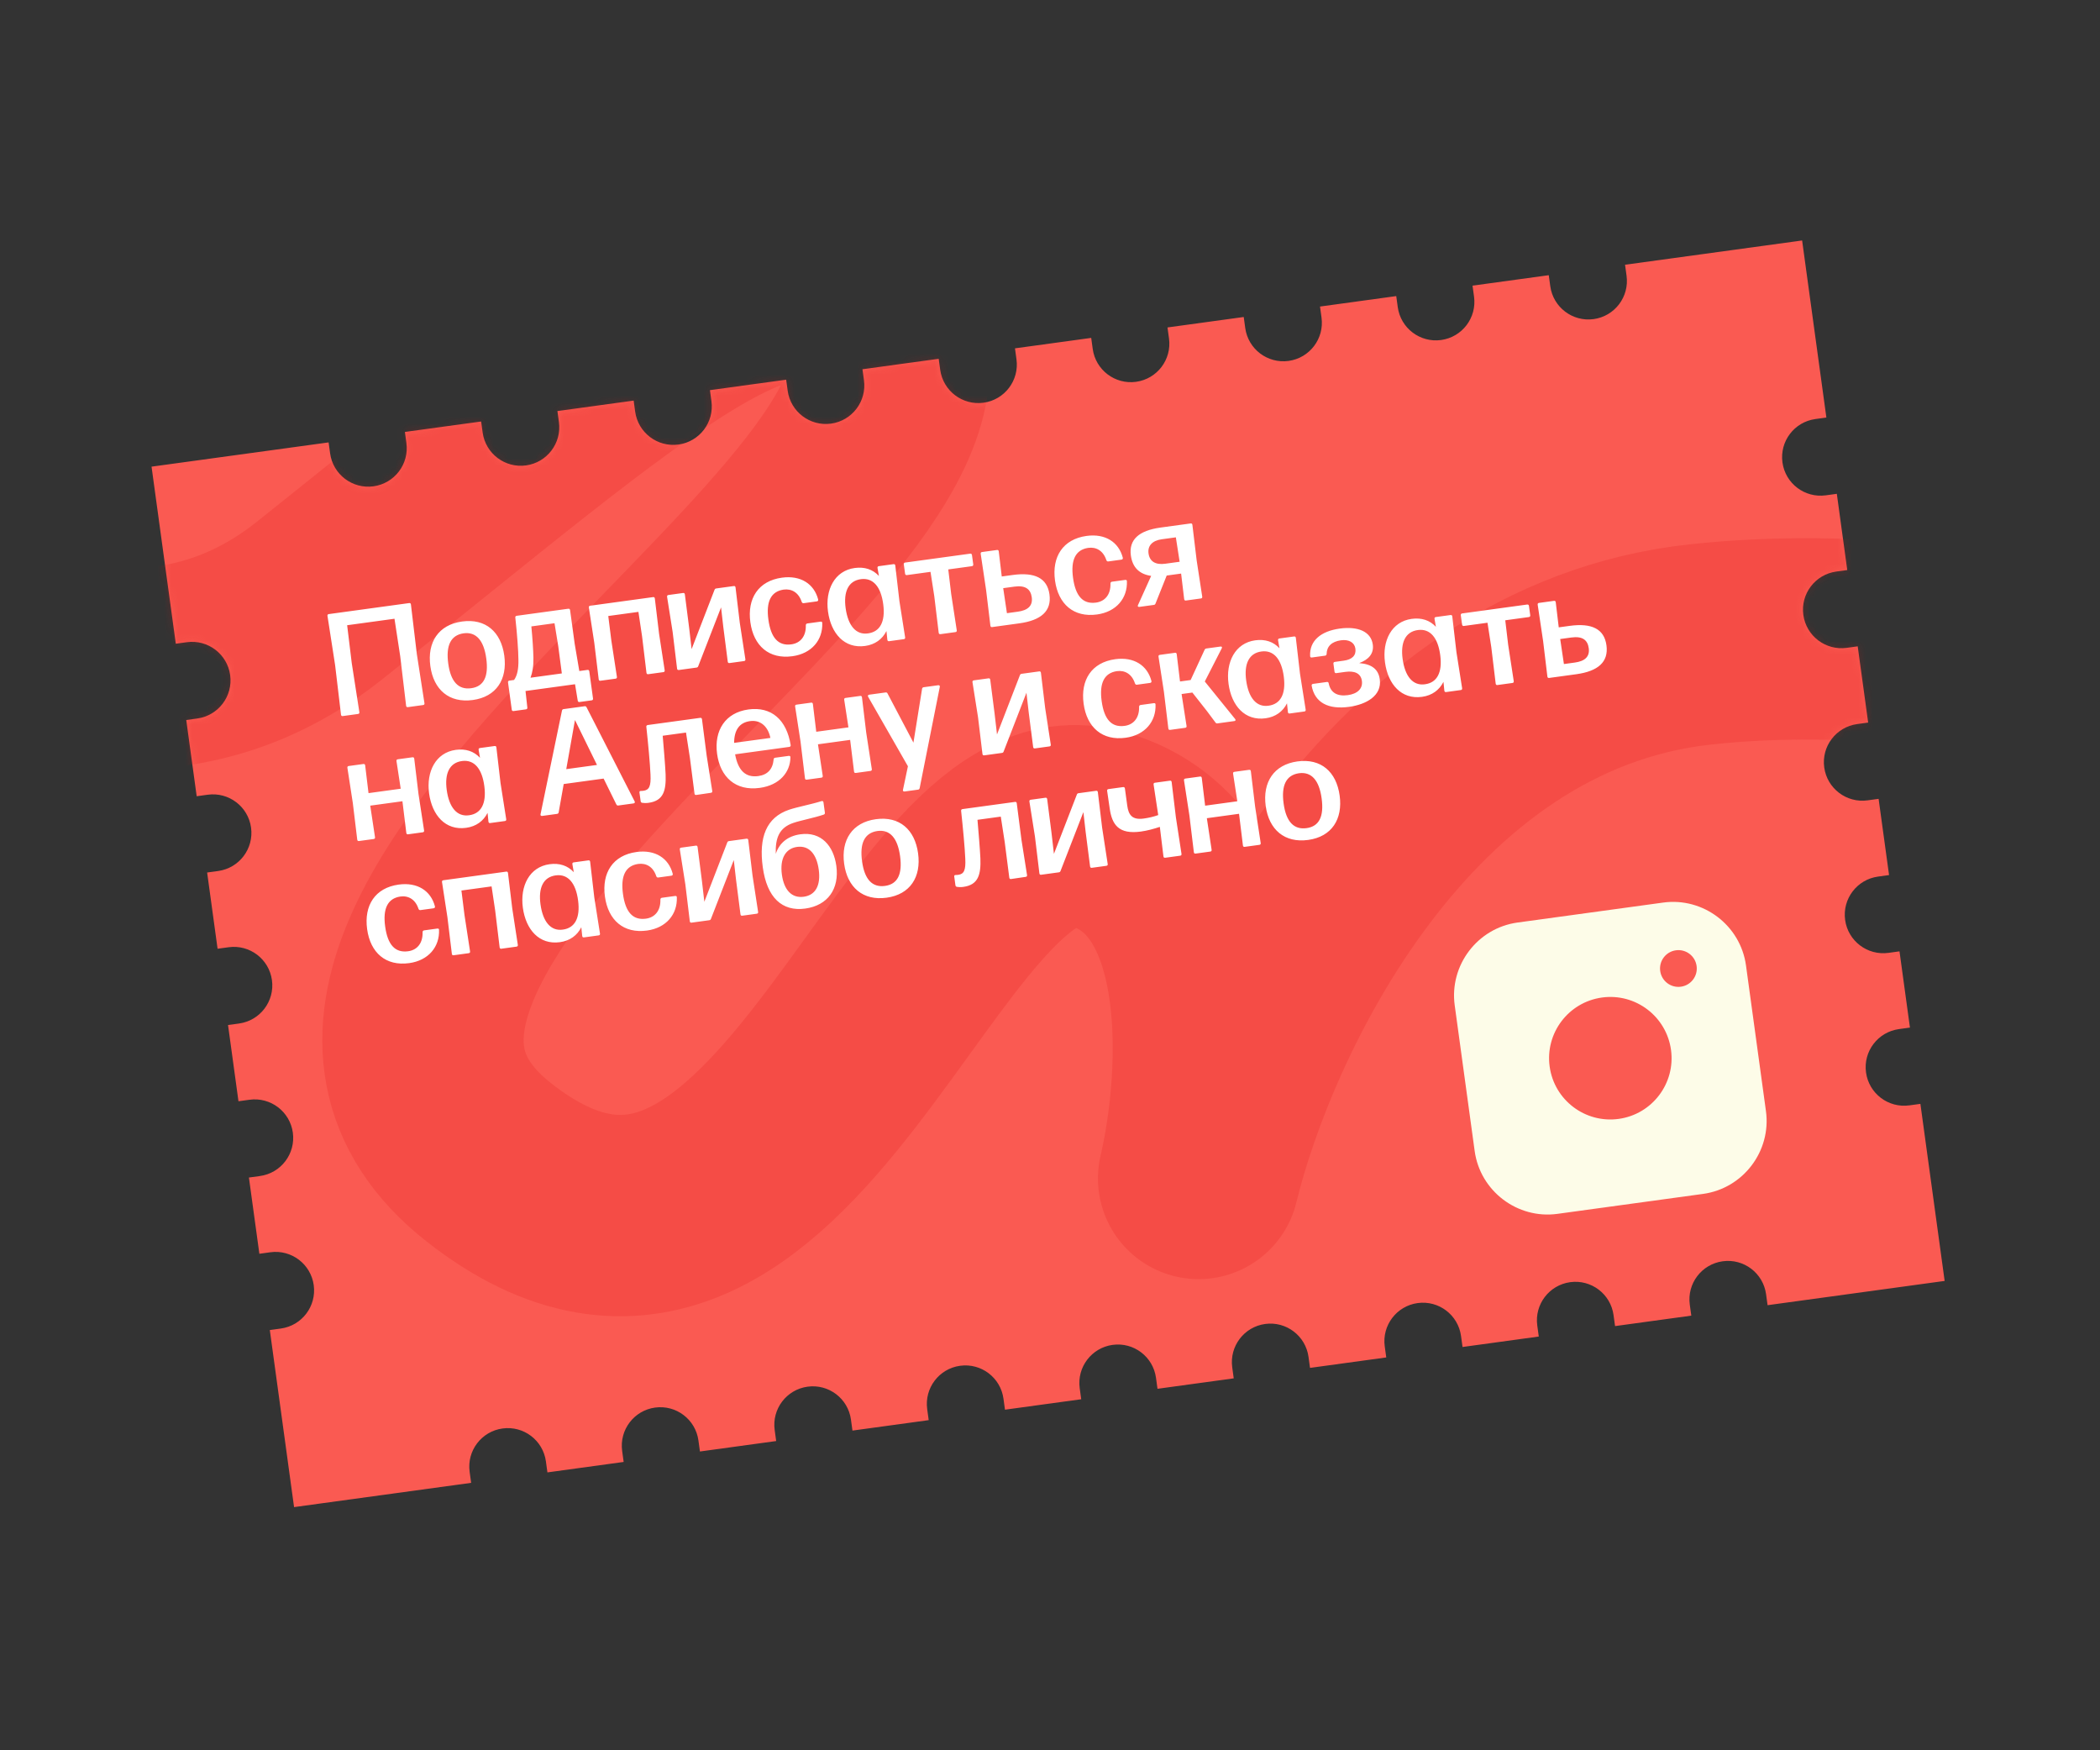
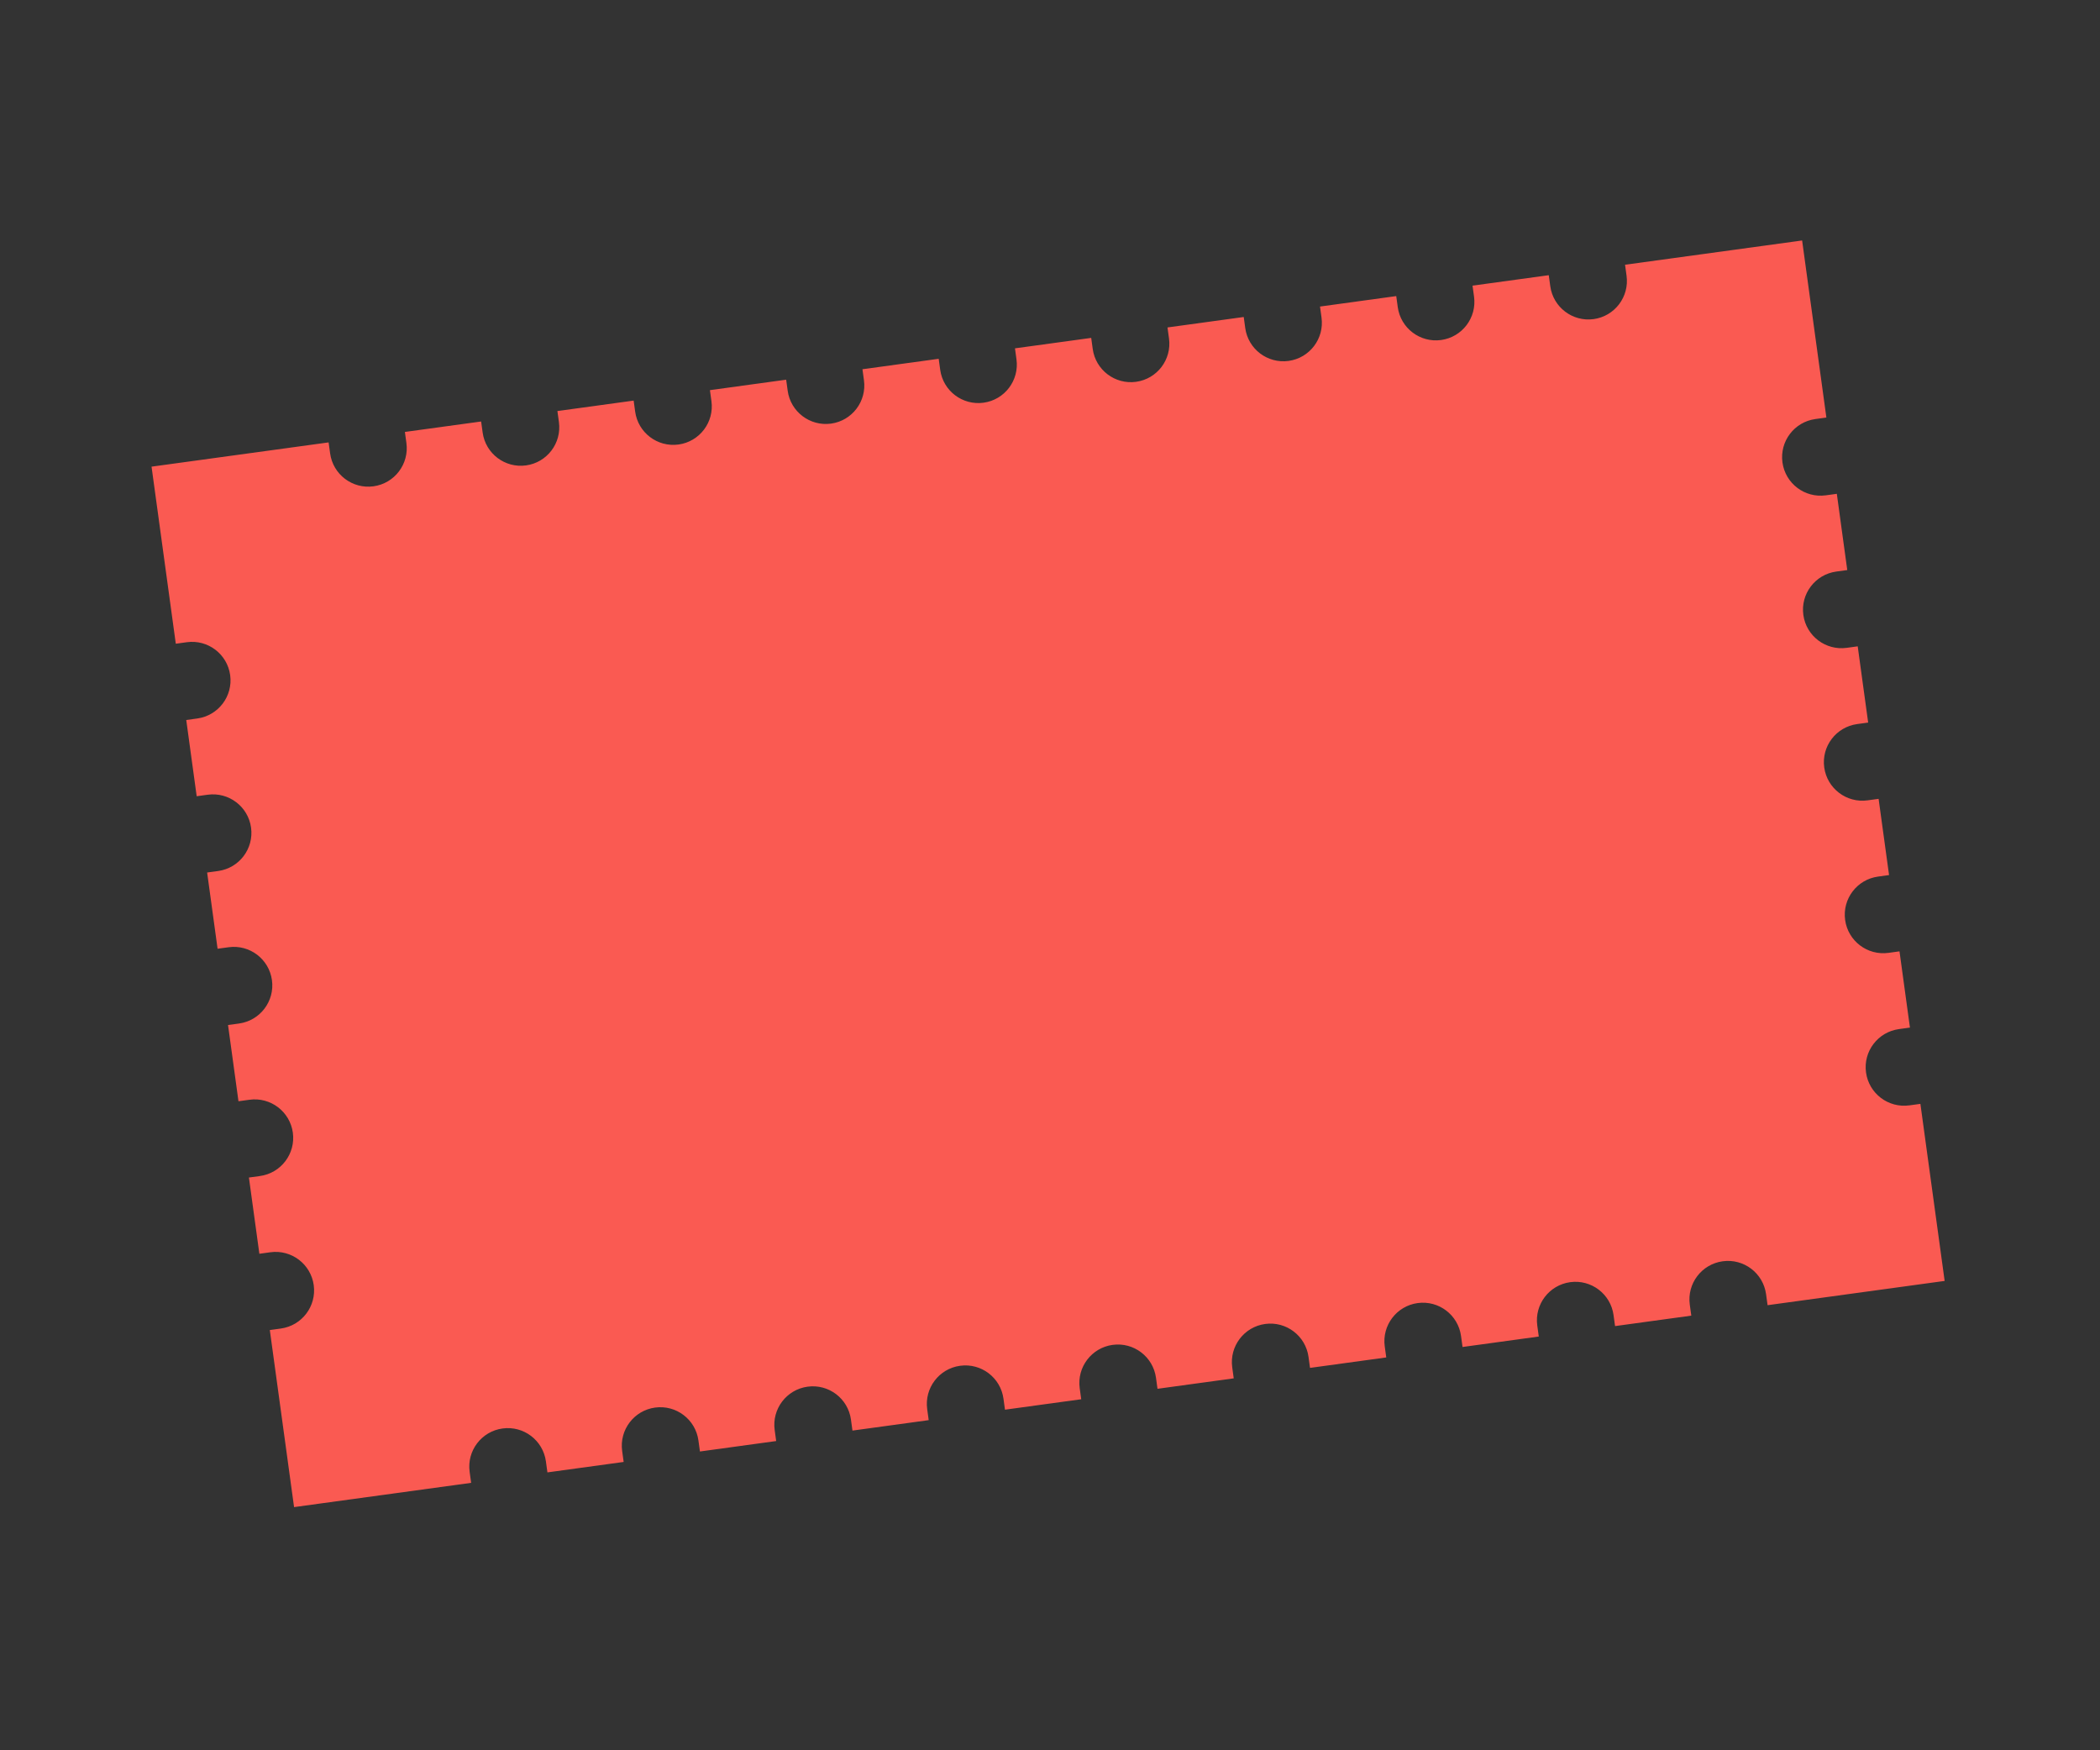
<svg xmlns="http://www.w3.org/2000/svg" width="300" height="250" viewBox="0 0 300 250" fill="none">
  <rect x="0" y="0" width="300" height="250" fill="#333333" stroke="none" />
  <path d="M45.524 214.785L67.306 211.801L67.091 210.229C66.678 207.219 68.783 204.447 71.793 204.035C74.803 203.622 77.576 205.726 77.988 208.736L78.203 210.308L89.094 208.816L88.879 207.243C88.467 204.234 90.571 201.462 93.581 201.049C96.591 200.637 99.364 202.741 99.776 205.75L99.992 207.323L110.883 205.83L110.668 204.258C110.255 201.249 112.36 198.476 115.37 198.064C118.38 197.652 121.153 199.756 121.565 202.765L121.78 204.337L132.671 202.845L132.456 201.273C132.044 198.264 134.148 195.491 137.158 195.079C140.168 194.666 142.941 196.77 143.353 199.78L143.569 201.352L154.46 199.86L154.244 198.288C153.832 195.278 155.937 192.506 158.947 192.094C161.957 191.681 164.729 193.785 165.142 196.795L165.357 198.367L176.248 196.875L176.033 195.302C175.621 192.293 177.725 189.521 180.735 189.108C183.745 188.696 186.518 190.8 186.93 193.809L187.146 195.382L198.037 193.889L197.821 192.317C197.409 189.308 199.514 186.535 202.524 186.123C205.534 185.711 208.306 187.815 208.719 190.824L208.934 192.396L219.825 190.904L219.61 189.332C219.198 186.323 221.302 183.55 224.312 183.138C227.322 182.725 230.095 184.829 230.507 187.839L230.723 189.411L241.614 187.919L241.398 186.347C240.986 183.337 243.091 180.565 246.101 180.153C249.111 179.74 251.883 181.844 252.296 184.854L252.511 186.426L277.807 182.96L274.342 157.669L272.769 157.885C269.76 158.297 266.987 156.193 266.574 153.184C266.162 150.174 268.267 147.402 271.277 146.99L272.849 146.774L271.357 135.885L269.785 136.101C266.775 136.513 264.002 134.409 263.59 131.4C263.178 128.391 265.282 125.618 268.292 125.206L269.865 124.99L268.373 114.102L266.8 114.317C263.79 114.729 261.018 112.625 260.605 109.616C260.193 106.607 262.298 103.835 265.308 103.422L266.88 103.207L265.388 92.318L263.816 92.533C260.806 92.946 258.033 90.842 257.621 87.832C257.208 84.823 259.313 82.051 262.323 81.638L263.895 81.423L262.404 70.534L260.831 70.749C257.821 71.162 255.048 69.058 254.636 66.048C254.224 63.039 256.328 60.267 259.338 59.854L260.911 59.639L257.446 34.348L232.15 37.814L232.365 39.386C232.778 42.396 230.673 45.168 227.663 45.58C224.653 45.993 221.88 43.889 221.468 40.879L221.252 39.307L210.361 40.799L210.577 42.372C210.989 45.381 208.884 48.153 205.874 48.566C202.864 48.978 200.092 46.874 199.679 43.865L199.464 42.292L188.573 43.785L188.788 45.357C189.201 48.366 187.096 51.139 184.086 51.551C181.076 51.963 178.303 49.859 177.891 46.85L177.675 45.278L166.784 46.77L167 48.342C167.412 51.352 165.307 54.124 162.297 54.536C159.287 54.949 156.515 52.844 156.102 49.835L155.887 48.263L144.996 49.755L145.211 51.327C145.624 54.337 143.519 57.109 140.509 57.521C137.499 57.934 134.726 55.83 134.314 52.82L134.099 51.248L123.207 52.74L123.423 54.313C123.835 57.322 121.73 60.094 118.721 60.507C115.711 60.919 112.938 58.815 112.525 55.806L112.31 54.233L101.419 55.726L101.634 57.298C102.047 60.307 99.942 63.08 96.932 63.492C93.922 63.904 91.149 61.8 90.737 58.791L90.522 57.219L79.63 58.711L79.846 60.283C80.258 63.292 78.154 66.065 75.144 66.477C72.134 66.889 69.361 64.785 68.949 61.776L68.733 60.204L57.842 61.696L58.057 63.268C58.47 66.278 56.365 69.05 53.355 69.462C50.345 69.875 47.572 67.771 47.16 64.761L46.945 63.189L21.649 66.655L25.114 91.946L26.686 91.73C29.696 91.318 32.469 93.422 32.881 96.431C33.294 99.441 31.189 102.213 28.179 102.625L26.607 102.841L28.098 113.729L29.671 113.514C32.681 113.102 35.454 115.206 35.866 118.215C36.278 121.224 34.174 123.997 31.164 124.409L29.591 124.624L31.083 135.513L32.656 135.298C35.666 134.885 38.438 136.989 38.85 139.999C39.263 143.008 37.158 145.78 34.148 146.193L32.576 146.408L34.068 157.297L35.64 157.082C38.65 156.669 41.423 158.773 41.835 161.783C42.247 164.792 40.143 167.564 37.133 167.977L35.56 168.192L37.052 179.081L38.625 178.866C41.635 178.453 44.407 180.557 44.82 183.567C45.232 186.576 43.127 189.348 40.117 189.761L38.545 189.976L42.01 215.267L45.517 214.786L45.524 214.785Z" fill="#FA5A52" />
  <mask id="mask0_4404_2338" style="mask-type:alpha" maskUnits="userSpaceOnUse" x="21" y="34" width="257" height="182">
-     <path d="M45.524 214.785L67.306 211.801L67.091 210.229C66.678 207.219 68.783 204.447 71.793 204.035C74.803 203.622 77.576 205.726 77.988 208.736L78.203 210.308L89.094 208.816L88.879 207.243C88.467 204.234 90.571 201.462 93.581 201.049C96.591 200.637 99.364 202.741 99.776 205.75L99.992 207.323L110.883 205.83L110.668 204.258C110.255 201.249 112.36 198.476 115.37 198.064C118.38 197.652 121.153 199.756 121.565 202.765L121.78 204.337L132.671 202.845L132.456 201.273C132.044 198.264 134.148 195.491 137.158 195.079C140.168 194.666 142.941 196.77 143.353 199.78L143.569 201.352L154.46 199.86L154.244 198.288C153.832 195.278 155.937 192.506 158.947 192.094C161.957 191.681 164.729 193.785 165.142 196.795L165.357 198.367L176.248 196.875L176.033 195.302C175.621 192.293 177.725 189.521 180.735 189.108C183.745 188.696 186.518 190.8 186.93 193.809L187.146 195.382L198.037 193.889L197.821 192.317C197.409 189.308 199.514 186.535 202.524 186.123C205.534 185.711 208.306 187.815 208.719 190.824L208.934 192.396L219.825 190.904L219.61 189.332C219.198 186.323 221.302 183.55 224.312 183.138C227.322 182.725 230.095 184.829 230.507 187.839L230.723 189.411L241.614 187.919L241.398 186.347C240.986 183.337 243.091 180.565 246.101 180.153C249.111 179.74 251.883 181.844 252.296 184.854L252.511 186.426L277.807 182.96L274.342 157.669L272.769 157.885C269.76 158.297 266.987 156.193 266.574 153.184C266.162 150.174 268.267 147.402 271.277 146.99L272.849 146.774L271.357 135.885L269.785 136.101C266.775 136.513 264.002 134.409 263.59 131.4C263.178 128.391 265.282 125.618 268.292 125.206L269.865 124.99L268.373 114.102L266.8 114.317C263.79 114.729 261.018 112.625 260.605 109.616C260.193 106.607 262.298 103.835 265.308 103.422L266.88 103.207L265.388 92.318L263.816 92.533C260.806 92.946 258.033 90.842 257.621 87.832C257.208 84.823 259.313 82.051 262.323 81.638L263.895 81.423L262.404 70.534L260.831 70.749C257.821 71.162 255.048 69.058 254.636 66.048C254.224 63.039 256.328 60.267 259.338 59.854L260.911 59.639L257.446 34.348L232.15 37.814L232.365 39.386C232.778 42.396 230.673 45.168 227.663 45.58C224.653 45.993 221.88 43.889 221.468 40.879L221.252 39.307L210.361 40.799L210.577 42.372C210.989 45.381 208.884 48.153 205.874 48.566C202.864 48.978 200.092 46.874 199.679 43.865L199.464 42.292L188.573 43.785L188.788 45.357C189.201 48.366 187.096 51.139 184.086 51.551C181.076 51.963 178.303 49.859 177.891 46.85L177.675 45.278L166.784 46.77L167 48.342C167.412 51.352 165.307 54.124 162.297 54.536C159.287 54.949 156.515 52.844 156.102 49.835L155.887 48.263L144.996 49.755L145.211 51.327C145.624 54.337 143.519 57.109 140.509 57.521C137.499 57.934 134.726 55.83 134.314 52.82L134.099 51.248L123.207 52.74L123.423 54.313C123.835 57.322 121.73 60.094 118.721 60.507C115.711 60.919 112.938 58.815 112.525 55.806L112.31 54.233L101.419 55.726L101.634 57.298C102.047 60.307 99.942 63.08 96.932 63.492C93.922 63.904 91.149 61.8 90.737 58.791L90.522 57.219L79.63 58.711L79.846 60.283C80.258 63.292 78.154 66.065 75.144 66.477C72.134 66.889 69.361 64.785 68.949 61.776L68.733 60.204L57.842 61.696L58.057 63.268C58.47 66.278 56.365 69.05 53.355 69.462C50.345 69.875 47.572 67.771 47.16 64.761L46.945 63.189L21.649 66.655L25.114 91.946L26.686 91.73C29.696 91.318 32.469 93.422 32.881 96.431C33.294 99.441 31.189 102.213 28.179 102.625L26.607 102.841L28.098 113.729L29.671 113.514C32.681 113.102 35.454 115.206 35.866 118.215C36.278 121.224 34.174 123.997 31.164 124.409L29.591 124.624L31.083 135.513L32.656 135.298C35.666 134.885 38.438 136.989 38.85 139.999C39.263 143.008 37.158 145.78 34.148 146.193L32.576 146.408L34.068 157.297L35.64 157.082C38.65 156.669 41.423 158.773 41.835 161.783C42.247 164.792 40.143 167.564 37.133 167.977L35.56 168.192L37.052 179.081L38.625 178.866C41.635 178.453 44.407 180.557 44.82 183.567C45.232 186.576 43.127 189.348 40.117 189.761L38.545 189.976L42.01 215.267L45.517 214.786L45.524 214.785Z" fill="#FA5A52" />
-   </mask>
+     </mask>
  <g mask="url(#mask0_4404_2338)">
-     <path opacity="0.2" d="M-53.356 51.865C-35.051 74.855 10.372 113.826 45.621 85.798C89.682 50.764 113.304 28.304 125.146 46.041C142.801 72.484 27.489 132.747 69.838 166.027C112.186 199.306 130.744 112.149 156.115 118.249C176.411 123.13 174.648 153.666 171.229 168.323C176.913 144.873 199.208 96.787 242.922 92.047C286.636 87.307 332.252 105.03 349.595 114.484" stroke="#E31717" stroke-width="28.759" stroke-linecap="round" stroke-linejoin="round" />
-   </g>
-   <path d="M46.783 87.972C46.76 87.806 46.834 87.732 46.98 87.712L58.444 86.141C58.59 86.121 58.681 86.172 58.704 86.339L59.546 93.409L60.637 100.445C60.66 100.612 60.585 100.685 60.44 100.705L58.276 101.002C58.13 101.022 58.038 100.971 58.016 100.804L57.174 93.734L56.355 88.378L49.593 89.304L50.246 94.683L51.337 101.719C51.36 101.886 51.285 101.96 51.139 101.98L48.976 102.276C48.83 102.296 48.738 102.245 48.715 102.078L47.874 95.008L46.783 87.972ZM67.546 99.986C64.176 100.448 61.942 98.528 61.477 95.137C61.012 91.746 62.639 89.234 66.01 88.772C69.38 88.31 71.576 90.256 72.041 93.647C72.502 97.018 70.917 99.524 67.546 99.986ZM67.316 98.301C69.126 98.053 69.82 96.622 69.466 94.042C69.116 91.483 68.03 90.212 66.22 90.46C64.371 90.734 63.685 92.227 64.036 94.786C64.39 97.366 65.485 98.552 67.316 98.301ZM81.18 86.948C81.325 86.928 81.42 86.999 81.44 87.145L82.101 91.972L82.759 95.846L83.924 95.686C84.07 95.666 84.164 95.738 84.184 95.883L84.717 99.774C84.737 99.92 84.665 100.014 84.52 100.034L82.793 100.271C82.647 100.291 82.553 100.219 82.533 100.073L82.148 97.731L75.074 98.7L75.334 101.06C75.354 101.205 75.282 101.3 75.136 101.32L73.368 101.562C73.222 101.582 73.128 101.51 73.108 101.365L72.575 97.474C72.555 97.329 72.627 97.234 72.772 97.214L73.438 97.123C73.902 96.487 74.086 95.508 74.06 94.24C74.047 92.906 73.882 90.618 73.617 88.217C73.597 88.071 73.669 87.977 73.814 87.957L81.18 86.948ZM80.262 96.188L79.75 92.294L79.216 89.018L75.908 89.472C76.068 91.103 76.183 92.868 76.201 93.925C76.226 95.193 76.067 96.042 75.789 96.801L80.262 96.188ZM84.123 86.778C84.1 86.611 84.175 86.537 84.321 86.517L93.288 85.289C93.434 85.269 93.525 85.32 93.548 85.486L94.155 90.532L94.954 95.743C94.976 95.91 94.902 95.984 94.756 96.004L92.613 96.297C92.468 96.317 92.376 96.266 92.353 96.1L91.721 90.866L91.203 87.397L86.896 87.987L87.331 91.468L88.129 96.678C88.152 96.845 88.078 96.919 87.932 96.939L85.789 97.232C85.643 97.252 85.551 97.201 85.529 97.035L84.896 91.801L84.123 86.778ZM98.801 92.715L102.072 84.255C102.118 84.121 102.195 84.068 102.32 84.051L104.817 83.709C104.962 83.689 105.054 83.74 105.077 83.907L105.683 88.953L106.482 94.164C106.505 94.33 106.43 94.404 106.285 94.424L104.225 94.706C104.079 94.726 103.988 94.675 103.965 94.509L103.331 89.572L103.008 86.755L99.75 95.15C99.704 95.283 99.627 95.336 99.502 95.353L96.985 95.698C96.839 95.718 96.747 95.667 96.724 95.501L96.089 90.246L95.298 85.246C95.275 85.08 95.35 85.006 95.496 84.986L97.576 84.701C97.722 84.681 97.814 84.732 97.837 84.899L98.456 89.731L98.801 92.715ZM113.2 93.731C109.871 94.187 107.657 92.265 107.193 88.873C106.728 85.482 108.334 82.973 111.705 82.511C114.389 82.143 116.3 83.408 116.878 85.618C116.922 85.781 116.829 85.879 116.684 85.899L114.811 86.155C114.686 86.172 114.594 86.121 114.533 85.981C114.092 84.621 113.083 84.06 111.938 84.217C110.11 84.489 109.422 85.961 109.77 88.499C110.126 91.1 111.177 92.27 113.01 92.04C114.324 91.881 115.164 90.897 115.117 89.314C115.118 89.165 115.189 89.071 115.335 89.051L117.228 88.791C117.374 88.771 117.469 88.843 117.465 88.971C117.564 91.395 115.967 93.352 113.2 93.731ZM125.559 82.266L125.361 81.128C125.338 80.961 125.412 80.887 125.558 80.867L127.639 80.582C127.784 80.562 127.876 80.613 127.899 80.78L128.49 85.871L129.304 91.037C129.327 91.203 129.252 91.277 129.107 91.297L127.026 91.582C126.88 91.602 126.789 91.551 126.766 91.385L126.636 90.131C126.054 91.292 125.016 92.07 123.58 92.266C120.626 92.671 118.714 90.474 118.286 87.353C117.861 84.253 119.225 81.523 122.097 81.13C123.511 80.936 124.688 81.326 125.559 82.266ZM124.012 90.469C125.697 90.238 126.501 88.835 126.18 86.335C125.853 83.794 124.723 82.508 123.014 82.721C121.18 82.951 120.485 84.53 120.805 86.86C121.144 89.336 122.267 90.729 124.012 90.469ZM129.115 80.613C129.096 80.468 129.167 80.373 129.313 80.353L138.592 79.082C138.738 79.062 138.833 79.133 138.853 79.279L139.035 80.611C139.055 80.756 138.983 80.851 138.837 80.871L135.467 81.333L135.881 84.816L136.679 90.026C136.702 90.193 136.627 90.267 136.482 90.287L134.36 90.578C134.214 90.597 134.122 90.546 134.099 90.38L133.467 85.146L132.929 81.68L129.558 82.142C129.412 82.162 129.318 82.09 129.298 81.945L129.115 80.613ZM142.42 78.557C142.565 78.537 142.657 78.588 142.68 78.755L143.108 82.342L144.668 82.128C147.81 81.698 149.602 82.554 149.924 84.905C150.249 87.277 148.735 88.608 145.614 89.035L141.745 89.566C141.599 89.586 141.507 89.535 141.484 89.368L140.875 84.301L140.1 79.108C140.077 78.942 140.152 78.868 140.297 78.848L142.42 78.557ZM143.315 84.009L143.847 87.582L145.407 87.368C146.822 87.174 147.562 86.543 147.394 85.316C147.234 84.15 146.498 83.573 144.917 83.79L143.315 84.009ZM156.721 87.768C153.392 88.224 151.178 86.302 150.714 82.911C150.249 79.519 151.855 77.01 155.226 76.548C157.91 76.18 159.821 77.445 160.399 79.655C160.443 79.818 160.35 79.916 160.205 79.936L158.332 80.192C158.207 80.209 158.116 80.158 158.054 80.018C157.613 78.659 156.604 78.097 155.46 78.254C153.632 78.526 152.943 79.998 153.291 82.536C153.647 85.137 154.698 86.307 156.531 86.077C157.845 85.918 158.685 84.934 158.638 83.351C158.639 83.203 158.711 83.108 158.856 83.088L160.749 82.829C160.895 82.809 160.99 82.88 160.986 83.008C161.085 85.432 159.488 87.389 156.721 87.768ZM165.795 75.354L170.081 74.767C170.227 74.747 170.319 74.798 170.342 74.965L170.951 80.032L171.747 85.222C171.77 85.388 171.695 85.462 171.549 85.482L169.427 85.773C169.282 85.793 169.19 85.742 169.167 85.575L168.731 81.926L166.671 82.208L165.077 86.199C165.031 86.333 164.954 86.386 164.829 86.403L162.769 86.685C162.582 86.711 162.482 86.597 162.566 86.437L164.452 82.258C162.808 82.017 161.792 81.096 161.552 79.348C161.241 77.081 162.695 75.779 165.795 75.354ZM168.52 80.238L167.979 76.751L165.961 77.027C164.588 77.216 163.93 77.984 164.075 79.045C164.235 80.21 165.087 80.708 166.461 80.52L168.52 80.238ZM57.244 112.656L56.64 108.711C56.617 108.545 56.692 108.471 56.838 108.451L58.918 108.166C59.064 108.146 59.156 108.197 59.178 108.363L59.785 113.41L60.584 118.621C60.606 118.787 60.532 118.861 60.386 118.881L58.306 119.166C58.16 119.186 58.068 119.135 58.045 118.968L57.489 114.445L52.891 115.075L53.572 119.581C53.595 119.748 53.52 119.821 53.375 119.841L51.294 120.126C51.148 120.146 51.057 120.095 51.034 119.929L50.402 114.695L49.629 109.672C49.606 109.505 49.68 109.432 49.826 109.412L51.907 109.127C52.052 109.107 52.144 109.158 52.167 109.324L52.646 113.286L57.244 112.656ZM68.572 108.242L68.374 107.104C68.351 106.937 68.426 106.863 68.571 106.843L70.652 106.558C70.797 106.538 70.889 106.589 70.912 106.756L71.504 111.847L72.317 117.013C72.34 117.179 72.266 117.253 72.12 117.273L70.039 117.558C69.894 117.578 69.802 117.527 69.779 117.361L69.65 116.107C69.067 117.268 68.029 118.046 66.593 118.242C63.639 118.647 61.727 116.45 61.299 113.329C60.875 110.229 62.239 107.499 65.11 107.106C66.525 106.912 67.701 107.302 68.572 108.242ZM67.025 116.445C68.711 116.214 69.515 114.811 69.193 112.311C68.866 109.77 67.736 108.484 66.027 108.697C64.194 108.927 63.498 110.506 63.818 112.836C64.157 115.312 65.281 116.705 67.025 116.445ZM83.521 100.874C83.646 100.857 83.737 100.908 83.796 101.027L90.66 114.457C90.742 114.595 90.676 114.731 90.51 114.754L88.325 115.053C88.2 115.07 88.108 115.019 88.05 114.9L86.23 111.207L80.529 111.988L79.811 116.029C79.789 116.18 79.691 116.236 79.566 116.253L77.444 116.544C77.277 116.567 77.177 116.453 77.219 116.299L80.28 101.509C80.305 101.378 80.379 101.304 80.504 101.287L83.521 100.874ZM85.284 109.259L82.138 102.844L80.894 109.86L85.284 109.259ZM100.022 102.534C100.168 102.514 100.26 102.565 100.283 102.732L100.954 107.939L101.75 112.98C101.773 113.147 101.699 113.221 101.553 113.241L99.475 113.546C99.329 113.566 99.238 113.515 99.215 113.349L98.561 108.267L98 104.634L94.671 105.09C94.813 106.745 95.024 109.217 95.088 110.608C95.169 112.907 94.799 114.378 92.656 114.671C92.281 114.723 91.961 114.703 91.744 114.669C91.614 114.645 91.54 114.57 91.523 114.445L91.352 113.197C91.332 113.051 91.403 112.957 91.576 112.975C91.68 112.961 91.807 112.965 91.911 112.951C92.743 112.837 93.011 112.312 92.928 110.628C92.866 109.089 92.58 106.076 92.335 103.821C92.315 103.675 92.387 103.58 92.532 103.56L100.022 102.534ZM108.323 110.85C109.634 110.671 110.396 109.888 110.52 108.472C110.521 108.324 110.616 108.247 110.741 108.23L112.676 107.965C112.822 107.945 112.937 108.014 112.918 108.186C112.888 110.288 111.384 112.148 108.534 112.538C105.059 113.014 102.891 110.959 102.443 107.692C101.982 104.322 103.627 101.786 106.914 101.336C110.201 100.885 112.373 102.813 112.952 106.422C112.972 106.568 112.9 106.662 112.755 106.682L105.015 107.743C105.441 110.079 106.534 111.095 108.323 110.85ZM107.142 103C105.623 103.208 104.88 104.285 104.876 106.108L110.056 105.399C109.774 103.954 108.786 102.775 107.142 103ZM121.205 103.892L120.601 99.948C120.578 99.781 120.653 99.708 120.799 99.688L122.879 99.403C123.025 99.383 123.117 99.434 123.139 99.6L123.746 104.646L124.545 109.857C124.568 110.024 124.493 110.097 124.347 110.117L122.267 110.403C122.121 110.422 122.029 110.371 122.006 110.205L121.45 105.682L116.852 106.312L117.533 110.818C117.556 110.984 117.481 111.058 117.336 111.078L115.255 111.363C115.11 111.383 115.018 111.332 114.995 111.166L114.363 105.932L113.59 100.908C113.567 100.742 113.641 100.668 113.787 100.648L115.868 100.363C116.013 100.343 116.105 100.394 116.128 100.561L116.607 104.522L121.205 103.892ZM129.222 113.053C129.055 113.076 128.955 112.962 128.997 112.808L129.703 109.447L124.019 99.522C123.936 99.385 124.003 99.249 124.169 99.226L126.52 98.904C126.645 98.887 126.737 98.938 126.795 99.057L130.491 106.075L131.726 98.381C131.748 98.23 131.846 98.174 131.971 98.157L134.031 97.875C134.197 97.852 134.298 97.965 134.255 98.12L131.381 112.566C131.356 112.697 131.281 112.771 131.157 112.788L129.222 113.053ZM142.429 104.906L145.7 96.445C145.746 96.312 145.823 96.259 145.948 96.242L148.445 95.9C148.59 95.88 148.682 95.931 148.705 96.097L149.311 101.144L150.11 106.354C150.133 106.521 150.058 106.595 149.913 106.615L147.853 106.897C147.707 106.917 147.615 106.866 147.593 106.699L146.959 101.763L146.636 98.945L143.378 107.341C143.332 107.474 143.255 107.527 143.13 107.544L140.613 107.889C140.467 107.909 140.375 107.858 140.352 107.691L139.717 102.437L138.926 97.437C138.903 97.271 138.978 97.197 139.124 97.177L141.204 96.892C141.35 96.872 141.442 96.923 141.464 97.089L142.084 101.922L142.429 104.906ZM160.81 105.376C157.481 105.832 155.267 103.91 154.803 100.518C154.338 97.127 155.944 94.618 159.315 94.156C161.999 93.788 163.91 95.053 164.489 97.263C164.532 97.426 164.439 97.524 164.294 97.544L162.421 97.8C162.297 97.817 162.205 97.766 162.143 97.626C161.703 96.266 160.693 95.705 159.549 95.862C157.721 96.134 157.032 97.606 157.38 100.144C157.736 102.745 158.787 103.915 160.621 103.685C161.934 103.526 162.774 102.542 162.727 100.959C162.728 100.81 162.8 100.716 162.945 100.696L164.839 100.436C164.984 100.416 165.079 100.488 165.075 100.616C165.174 103.04 163.577 104.997 160.81 105.376ZM172.086 92.809C172.134 92.697 172.233 92.641 172.357 92.624L174.355 92.35C174.542 92.324 174.619 92.42 174.537 92.6L172.114 97.341L176.452 102.703C176.555 102.837 176.509 102.971 176.343 102.993L173.929 103.324C173.805 103.341 173.716 103.311 173.636 103.195L172.416 101.56L170.337 98.92L168.798 99.131L169.508 103.697C169.531 103.863 169.456 103.937 169.311 103.957L167.168 104.251C167.022 104.271 166.93 104.22 166.907 104.053L166.275 98.82L165.502 93.796C165.479 93.629 165.554 93.556 165.7 93.536L167.843 93.242C167.988 93.222 168.08 93.273 168.103 93.44L168.573 97.339L170.092 97.131L172.086 92.809ZM182.78 92.594L182.581 91.456C182.558 91.29 182.633 91.216 182.779 91.196L184.859 90.911C185.005 90.891 185.097 90.942 185.12 91.108L185.711 96.199L186.525 101.365C186.548 101.532 186.473 101.606 186.327 101.626L184.247 101.911C184.101 101.931 184.009 101.88 183.987 101.713L183.857 100.459C183.274 101.62 182.236 102.398 180.801 102.595C177.846 102.999 175.934 100.803 175.507 97.682C175.082 94.582 176.446 91.851 179.317 91.458C180.732 91.264 181.909 91.654 182.78 92.594ZM181.233 100.797C182.918 100.567 183.722 99.163 183.401 96.664C183.074 94.123 181.944 92.836 180.235 93.049C178.401 93.279 177.706 94.858 178.025 97.188C178.364 99.664 179.488 101.058 181.233 100.797ZM194.556 97.255C194.399 96.111 193.424 95.799 192.197 95.967L190.907 96.144C190.761 96.164 190.666 96.092 190.646 95.947L190.49 94.802C190.47 94.657 190.542 94.562 190.687 94.542L191.977 94.365C193.163 94.203 193.76 93.612 193.629 92.655C193.51 91.781 192.722 91.296 191.557 91.456C190.246 91.635 189.536 92.326 189.515 93.41C189.511 93.537 189.439 93.632 189.314 93.649L187.4 93.912C187.255 93.931 187.16 93.86 187.161 93.711C187.046 91.48 188.749 90.144 191.392 89.782C193.992 89.426 195.859 90.209 196.113 92.061C196.295 93.392 195.476 94.225 194.206 94.696L194.208 94.717C196.031 94.87 196.921 95.638 197.112 97.032C197.434 99.383 195.167 100.626 192.732 100.96C189.778 101.365 187.82 100.382 187.38 97.942C187.36 97.796 187.432 97.701 187.578 97.681L189.554 97.41C189.7 97.391 189.794 97.462 189.814 97.608C190.086 98.97 191.069 99.492 192.546 99.29C193.898 99.105 194.71 98.379 194.556 97.255ZM205.129 89.532L204.931 88.394C204.908 88.227 204.983 88.153 205.129 88.133L207.209 87.849C207.355 87.829 207.447 87.879 207.469 88.046L208.061 93.137L208.875 98.303C208.897 98.47 208.823 98.543 208.677 98.563L206.597 98.848C206.451 98.868 206.359 98.817 206.336 98.651L206.207 97.397C205.624 98.558 204.586 99.336 203.151 99.532C200.196 99.937 198.284 97.74 197.857 94.62C197.432 91.52 198.796 88.789 201.667 88.396C203.082 88.202 204.259 88.592 205.129 89.532ZM203.583 97.735C205.268 97.504 206.072 96.101 205.751 93.602C205.424 91.061 204.293 89.774 202.585 89.987C200.751 90.217 200.056 91.796 200.375 94.126C200.714 96.602 201.838 97.996 203.583 97.735ZM208.686 87.879C208.666 87.734 208.738 87.639 208.883 87.619L218.163 86.348C218.308 86.328 218.403 86.4 218.423 86.545L218.605 87.877C218.625 88.022 218.554 88.117 218.408 88.137L215.037 88.599L215.451 92.082L216.25 97.293C216.273 97.459 216.198 97.533 216.052 97.553L213.93 97.844C213.784 97.864 213.693 97.813 213.67 97.646L213.038 92.412L212.499 88.947L209.129 89.408C208.983 89.428 208.888 89.356 208.868 89.211L208.686 87.879ZM221.99 85.823C222.136 85.803 222.227 85.854 222.25 86.021L222.678 89.608L224.239 89.394C227.38 88.964 229.172 89.82 229.494 92.171C229.819 94.543 228.306 95.874 225.185 96.302L221.315 96.832C221.169 96.852 221.078 96.801 221.055 96.634L220.445 91.567L219.67 86.374C219.648 86.208 219.722 86.134 219.868 86.114L221.99 85.823ZM222.885 91.275L223.417 94.848L224.978 94.634C226.392 94.441 227.133 93.809 226.964 92.582C226.805 91.416 226.069 90.839 224.487 91.056L222.885 91.275ZM58.453 137.568C55.124 138.024 52.911 136.102 52.446 132.711C51.981 129.319 53.588 126.81 56.958 126.348C59.642 125.981 61.553 127.245 62.132 129.455C62.175 129.618 62.083 129.716 61.937 129.736L60.065 129.992C59.94 130.009 59.848 129.958 59.786 129.818C59.346 128.459 58.336 127.898 57.192 128.054C55.364 128.326 54.675 129.798 55.023 132.336C55.379 134.937 56.43 136.107 58.264 135.877C59.577 135.718 60.417 134.734 60.37 133.151C60.371 133.003 60.443 132.908 60.588 132.888L62.482 132.629C62.627 132.609 62.722 132.68 62.718 132.808C62.817 135.232 61.22 137.189 58.453 137.568ZM63.145 125.988C63.122 125.822 63.197 125.748 63.343 125.728L72.31 124.499C72.456 124.479 72.547 124.53 72.57 124.697L73.177 129.743L73.975 134.954C73.998 135.12 73.924 135.194 73.778 135.214L71.635 135.508C71.489 135.528 71.398 135.477 71.375 135.31L70.743 130.077L70.225 126.608L65.918 127.198L66.353 130.678L67.151 135.889C67.174 136.055 67.099 136.129 66.954 136.149L64.811 136.443C64.665 136.463 64.573 136.412 64.551 136.245L63.918 131.012L63.145 125.988ZM81.967 124.575L81.769 123.436C81.746 123.27 81.82 123.196 81.966 123.176L84.047 122.891C84.192 122.871 84.284 122.922 84.307 123.089L84.898 128.18L85.712 133.346C85.735 133.512 85.66 133.586 85.515 133.606L83.434 133.891C83.288 133.911 83.197 133.86 83.174 133.694L83.044 132.44C82.462 133.6 81.424 134.379 79.988 134.575C77.034 134.98 75.122 132.783 74.694 129.662C74.269 126.562 75.633 123.832 78.505 123.439C79.919 123.245 81.096 123.635 81.967 124.575ZM80.42 132.778C82.105 132.547 82.909 131.144 82.588 128.644C82.261 126.103 81.131 124.817 79.422 125.03C77.588 125.26 76.893 126.839 77.213 129.169C77.552 131.645 78.675 133.038 80.42 132.778ZM92.425 132.914C89.096 133.37 86.882 131.447 86.418 128.056C85.953 124.665 87.559 122.156 90.93 121.694C93.614 121.326 95.525 122.59 96.103 124.8C96.147 124.964 96.054 125.061 95.909 125.081L94.036 125.338C93.911 125.355 93.82 125.304 93.758 125.164C93.317 123.804 92.308 123.243 91.163 123.4C89.335 123.671 88.647 125.144 88.995 127.682C89.351 130.283 90.402 131.453 92.235 131.223C93.549 131.064 94.389 130.08 94.342 128.497C94.343 128.348 94.415 128.253 94.56 128.233L96.453 127.974C96.599 127.954 96.694 128.026 96.69 128.154C96.789 130.578 95.192 132.535 92.425 132.914ZM100.62 128.802L103.891 120.342C103.936 120.208 104.014 120.155 104.139 120.138L106.635 119.796C106.781 119.776 106.873 119.827 106.896 119.994L107.502 125.04L108.301 130.251C108.324 130.417 108.249 130.491 108.103 130.511L106.044 130.793C105.898 130.813 105.806 130.762 105.783 130.596L105.149 125.659L104.827 122.842L101.568 131.237C101.523 131.37 101.446 131.423 101.321 131.44L98.803 131.785C98.658 131.805 98.566 131.754 98.543 131.588L97.908 126.333L97.117 121.334C97.094 121.167 97.169 121.093 97.314 121.073L99.395 120.788C99.541 120.768 99.632 120.819 99.655 120.986L100.275 125.818L100.62 128.802ZM114.343 119.164C117.339 118.754 119.088 120.846 119.476 123.675C119.923 126.942 118.279 129.329 115.033 129.774C111.725 130.227 109.563 128.213 108.967 123.864C108.386 119.62 109.456 116.76 112.738 115.653C113.914 115.259 115.98 114.87 117.361 114.427C117.524 114.383 117.619 114.455 117.639 114.601L117.841 116.078C117.858 116.203 117.81 116.315 117.667 116.356C116.331 116.815 114.307 117.198 113.316 117.546C111.331 118.22 110.746 119.678 110.825 121.957C111.318 120.448 112.491 119.418 114.343 119.164ZM114.823 128.086C116.509 127.855 117.271 126.457 116.963 124.21C116.652 121.942 115.554 120.736 113.869 120.967C112.226 121.192 111.383 122.622 111.699 124.931C111.999 127.116 113.096 128.322 114.823 128.086ZM126.662 128.223C123.291 128.685 121.057 126.765 120.593 123.374C120.128 119.982 121.755 117.47 125.125 117.009C128.496 116.547 130.691 118.493 131.156 121.884C131.618 125.255 130.032 127.761 126.662 128.223ZM126.431 126.538C128.241 126.29 128.935 124.859 128.582 122.279C128.231 119.72 127.146 118.449 125.336 118.697C123.487 118.971 122.801 120.464 123.152 123.023C123.505 125.603 124.6 126.788 126.431 126.538ZM144.991 114.541C145.137 114.521 145.229 114.572 145.252 114.739L145.923 119.946L146.719 124.987C146.742 125.154 146.667 125.228 146.522 125.247L144.444 125.553C144.298 125.573 144.207 125.522 144.184 125.356L143.53 120.274L142.969 116.641L139.64 117.097C139.782 118.752 139.993 121.224 140.057 122.615C140.138 124.914 139.768 126.385 137.625 126.678C137.25 126.73 136.93 126.71 136.713 126.676C136.582 126.652 136.509 126.577 136.491 126.452L136.32 125.204C136.3 125.058 136.372 124.964 136.544 124.982C136.648 124.968 136.776 124.972 136.88 124.958C137.712 124.844 137.98 124.319 137.897 122.635C137.835 121.096 137.549 118.083 137.304 115.828C137.284 115.682 137.356 115.587 137.501 115.567L144.991 114.541ZM150.562 121.96L153.833 113.499C153.878 113.366 153.955 113.313 154.08 113.296L156.577 112.954C156.723 112.934 156.814 112.985 156.837 113.151L157.444 118.198L158.243 123.408C158.265 123.575 158.191 123.649 158.045 123.669L155.985 123.951C155.84 123.971 155.748 123.92 155.725 123.753L155.091 118.817L154.769 115.999L151.51 124.394C151.465 124.528 151.387 124.581 151.262 124.598L148.745 124.943C148.599 124.963 148.507 124.912 148.485 124.745L147.85 119.491L147.059 114.491C147.036 114.325 147.11 114.251 147.256 114.231L149.337 113.946C149.482 113.926 149.574 113.977 149.597 114.143L150.217 118.976L150.562 121.96ZM165.461 116.421L164.8 112.06C164.777 111.894 164.852 111.82 164.997 111.8L167.119 111.509C167.265 111.489 167.357 111.54 167.38 111.707L167.986 116.753L168.785 121.964C168.808 122.13 168.733 122.204 168.587 122.224L166.465 122.515C166.32 122.535 166.228 122.484 166.205 122.317L165.692 118.106C164.841 118.392 163.901 118.648 162.985 118.774C159.823 119.207 158.848 117.815 158.52 115.422L158.163 112.97C158.14 112.803 158.215 112.729 158.36 112.709L160.441 112.424C160.586 112.404 160.681 112.476 160.701 112.622L161.037 115.077C161.217 116.388 161.723 117.145 163.388 116.917C164.074 116.823 164.773 116.664 165.461 116.421ZM176.76 114.449L176.156 110.504C176.133 110.338 176.208 110.264 176.353 110.244L178.434 109.959C178.579 109.939 178.671 109.99 178.694 110.157L179.301 115.203L180.099 120.414C180.122 120.58 180.047 120.654 179.902 120.674L177.821 120.959C177.676 120.979 177.584 120.928 177.561 120.762L177.005 116.238L172.407 116.868L173.088 121.374C173.111 121.541 173.036 121.615 172.89 121.635L170.81 121.92C170.664 121.94 170.572 121.889 170.55 121.722L169.917 116.489L169.144 111.465C169.121 111.299 169.196 111.225 169.342 111.205L171.422 110.92C171.568 110.9 171.66 110.951 171.682 111.117L172.162 115.079L176.76 114.449ZM186.884 119.972C183.514 120.434 181.28 118.514 180.815 115.123C180.35 111.731 181.977 109.219 185.348 108.757C188.719 108.296 190.914 110.242 191.379 113.633C191.84 117.003 190.255 119.51 186.884 119.972ZM186.654 118.286C188.464 118.038 189.158 116.608 188.804 114.028C188.454 111.469 187.368 110.198 185.558 110.446C183.709 110.72 183.024 112.213 183.374 114.772C183.728 117.352 184.823 118.537 186.654 118.286Z" fill="white" />
-   <path d="M237.599 128.918L216.793 131.769C211.072 132.553 207.032 137.874 207.816 143.597L210.667 164.403C211.45 170.124 216.774 174.164 222.495 173.38L243.3 170.53C249.021 169.746 253.062 164.423 252.278 158.702L249.427 137.896C248.643 132.173 243.32 128.135 237.599 128.918ZM231.235 159.818C226.446 160.474 222.033 157.123 221.378 152.337C220.722 147.549 224.071 143.136 228.859 142.48C233.645 141.824 238.06 145.173 238.716 149.962C239.372 154.748 236.021 159.162 231.235 159.818ZM240.129 140.936C238.691 141.133 237.369 140.128 237.172 138.692C236.975 137.256 237.979 135.932 239.416 135.735C240.854 135.538 242.177 136.543 242.373 137.979C242.57 139.415 241.567 140.739 240.129 140.936Z" fill="#FDFCE8" />
+     </g>
</svg>